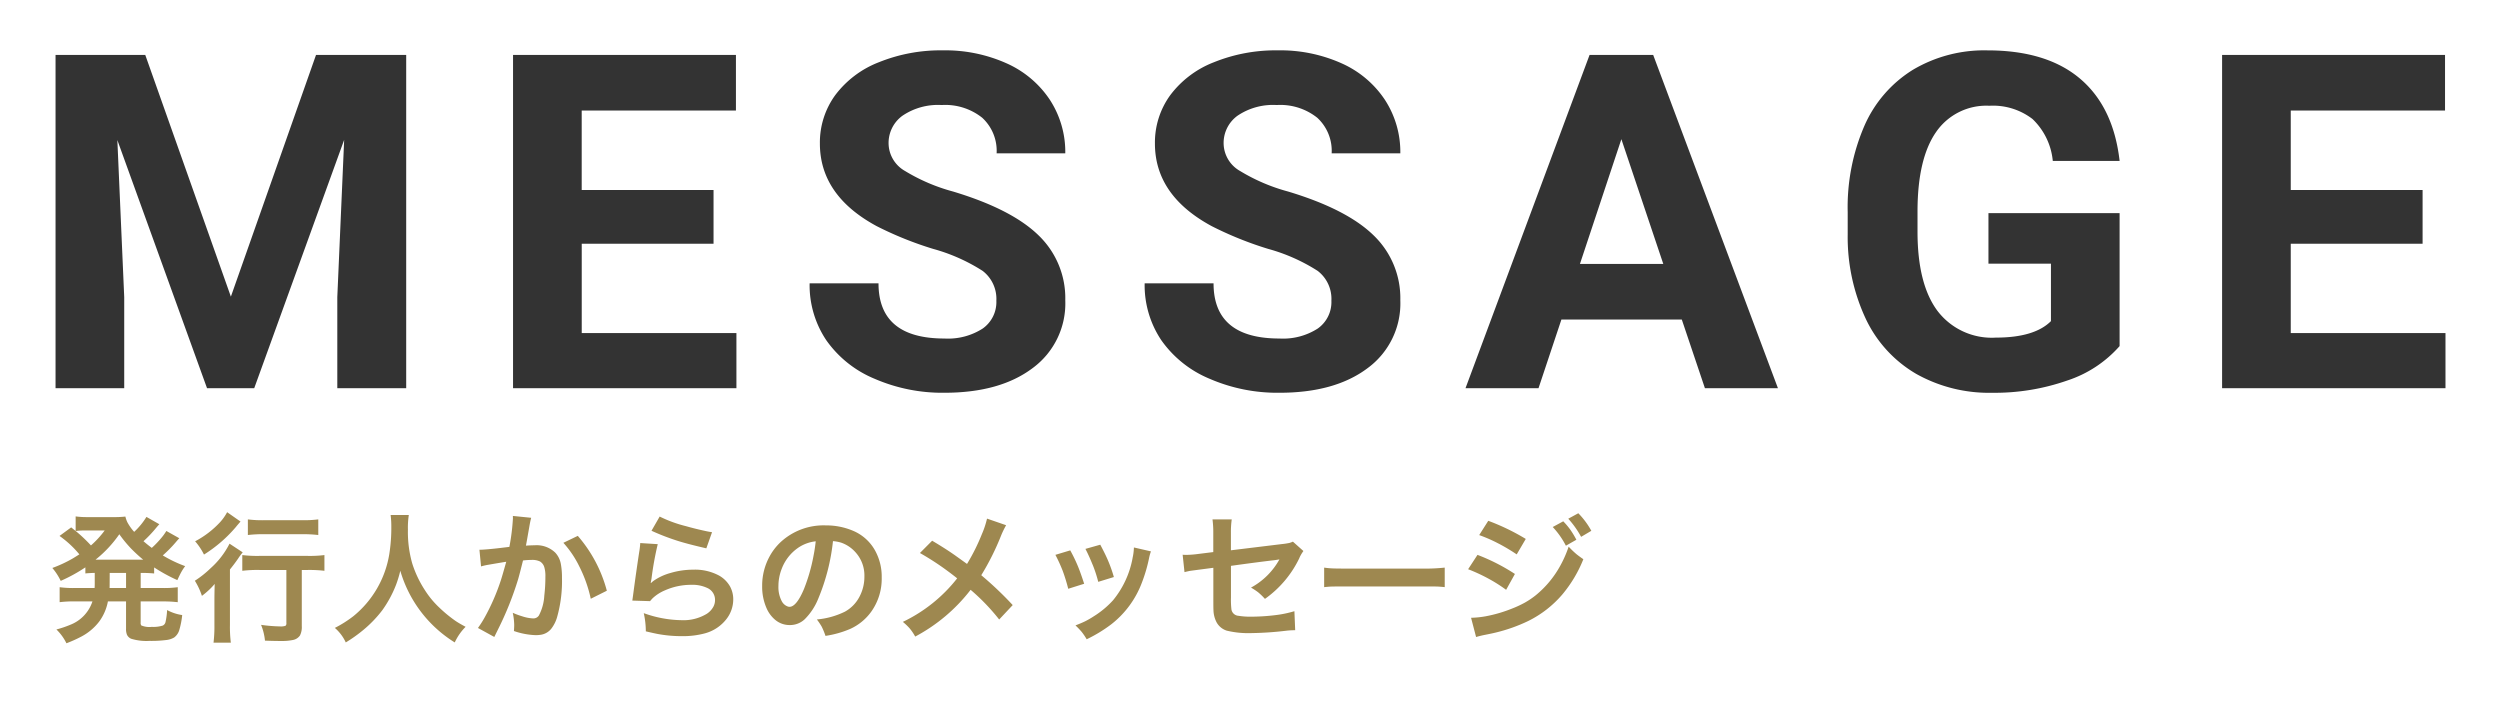
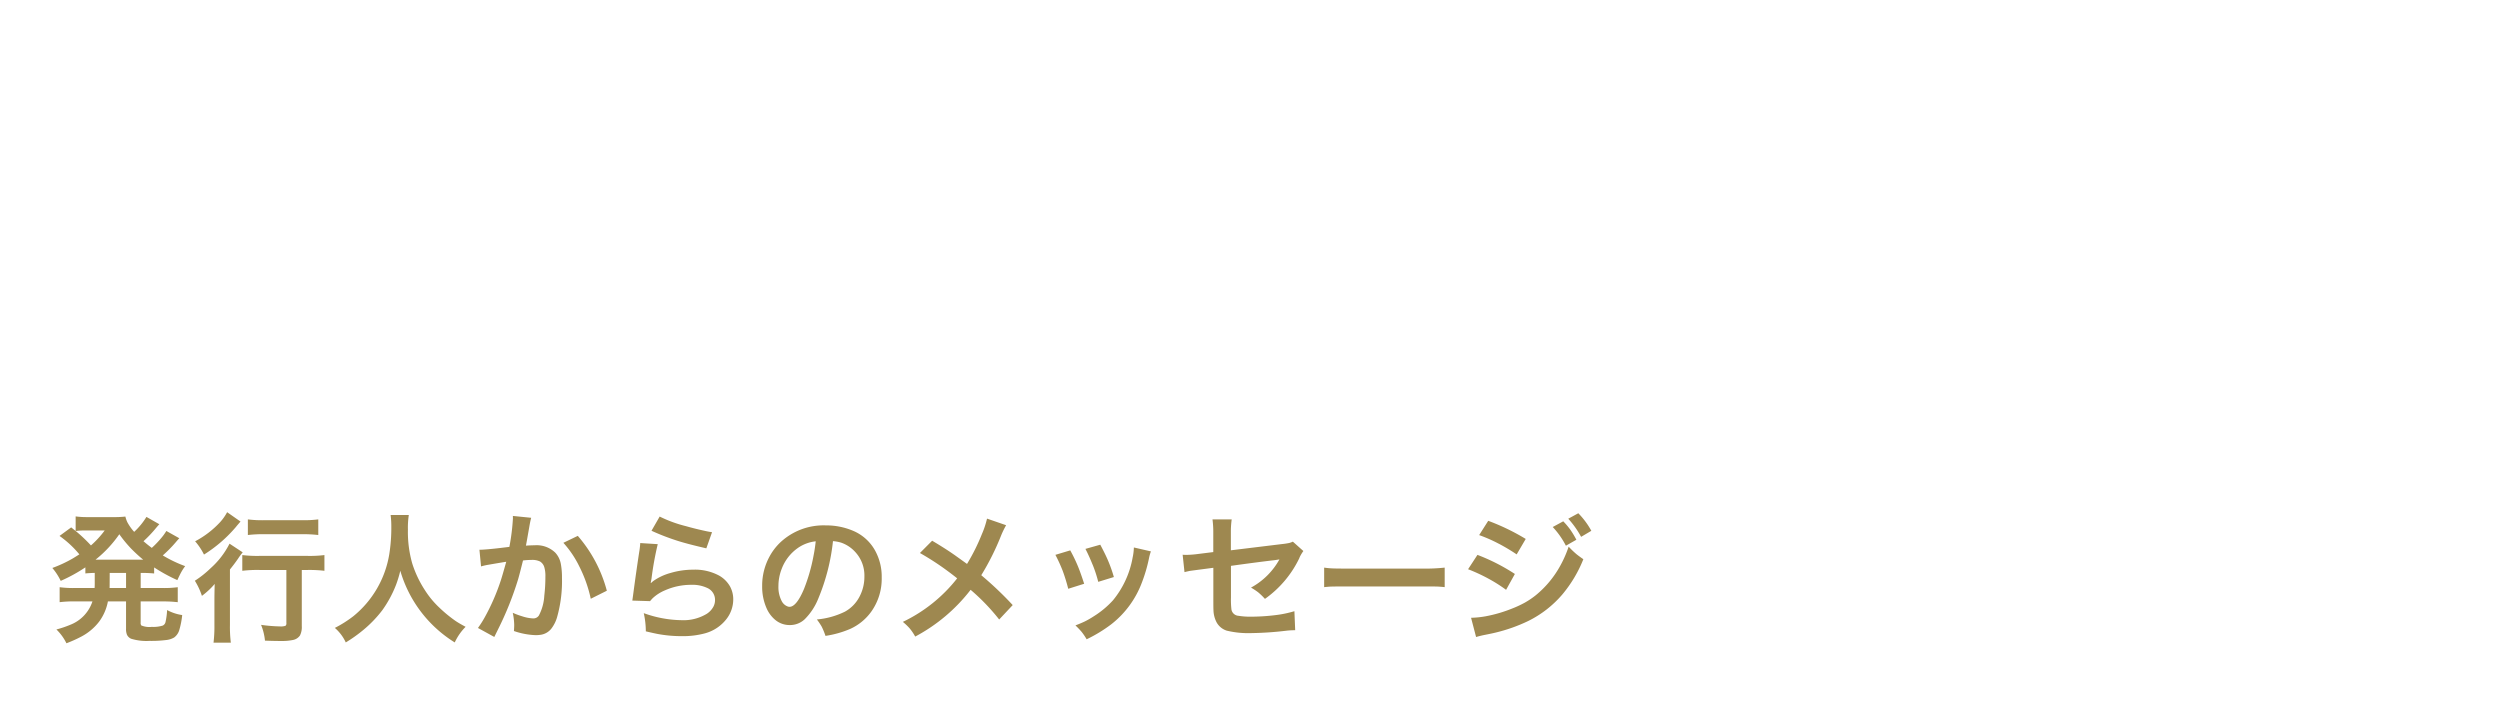
<svg xmlns="http://www.w3.org/2000/svg" id="ttl" width="320" height="90" viewBox="0 0 320 90">
  <defs>
    <style>
      .cls-1 {
        fill: #333;
      }

      .cls-1, .cls-2 {
        fill-rule: evenodd;
      }

      .cls-2 {
        fill: #9e8850;
      }
    </style>
  </defs>
-   <path id="MESSAGE" class="cls-1" d="M7.11,7.033V49.689H15.9V38.029l-0.879-20.1L26.5,49.689H32.54L44.053,17.9,43.175,38.029v11.66h8.818V7.033H40.45L29.552,37.97,18.594,7.033H7.11ZM91.333,24.318H74.458V14.152H94.2V7.033H65.669V49.689H94.262V42.629h-19.8V31.2H91.333V24.318ZM125.78,42.057a8.209,8.209,0,0,1-4.893,1.274q-8.437,0-8.437-7.061h-8.818a12.635,12.635,0,0,0,2.124,7.266,14.175,14.175,0,0,0,6.167,4.937,21.778,21.778,0,0,0,8.964,1.8q7.091,0,11.28-3.149a10.265,10.265,0,0,0,4.189-8.686,11.141,11.141,0,0,0-3.428-8.32q-3.428-3.34-10.927-5.6a23.656,23.656,0,0,1-6.167-2.637,4.114,4.114,0,0,1-2.095-3.486,4.3,4.3,0,0,1,1.787-3.589,8.1,8.1,0,0,1,5.01-1.362,7.586,7.586,0,0,1,5.185,1.626,5.751,5.751,0,0,1,1.846,4.556h8.789a12.231,12.231,0,0,0-1.977-6.856A12.975,12.975,0,0,0,128.827,8.1a19.178,19.178,0,0,0-8.145-1.655,21.064,21.064,0,0,0-8.188,1.523,12.712,12.712,0,0,0-5.6,4.233,10.3,10.3,0,0,0-1.948,6.167q0,6.651,7.266,10.576a44.791,44.791,0,0,0,7.236,2.915,23.065,23.065,0,0,1,6.328,2.813,4.511,4.511,0,0,1,1.758,3.823A4.146,4.146,0,0,1,125.78,42.057Zm42.885,0a8.209,8.209,0,0,1-4.893,1.274q-8.437,0-8.437-7.061h-8.819a12.642,12.642,0,0,0,2.124,7.266,14.186,14.186,0,0,0,6.167,4.937,21.786,21.786,0,0,0,8.965,1.8q7.091,0,11.279-3.149a10.265,10.265,0,0,0,4.19-8.686,11.145,11.145,0,0,0-3.428-8.32q-3.428-3.34-10.928-5.6a23.671,23.671,0,0,1-6.167-2.637,4.115,4.115,0,0,1-2.094-3.486,4.3,4.3,0,0,1,1.787-3.589,8.1,8.1,0,0,1,5.01-1.362,7.586,7.586,0,0,1,5.185,1.626,5.751,5.751,0,0,1,1.846,4.556h8.789a12.224,12.224,0,0,0-1.978-6.856A12.972,12.972,0,0,0,171.712,8.1a19.178,19.178,0,0,0-8.145-1.655,21.06,21.06,0,0,0-8.188,1.523,12.712,12.712,0,0,0-5.6,4.233,10.3,10.3,0,0,0-1.948,6.167q0,6.651,7.265,10.576a44.807,44.807,0,0,0,7.237,2.915,23.065,23.065,0,0,1,6.328,2.813,4.511,4.511,0,0,1,1.758,3.823A4.146,4.146,0,0,1,168.665,42.057Zm49.564,7.632h9.346L211.608,7.033h-8.144L187.585,49.689h9.345l2.93-8.789h15.41ZM207.536,17.814L212.9,33.781H202.233Zm63.773,9.463H254.522v6.475h8v7.353q-2.109,2.109-7.06,2.109a8.727,8.727,0,0,1-7.471-3.428q-2.549-3.428-2.549-10.137V26.925q0.029-6.65,2.373-10.019a7.8,7.8,0,0,1,6.826-3.369,8.284,8.284,0,0,1,5.523,1.7,8.512,8.512,0,0,1,2.593,5.361h8.554q-0.791-6.914-5.068-10.532T254.376,6.447a17.892,17.892,0,0,0-9.507,2.476,15.923,15.923,0,0,0-6.211,7.148,26.221,26.221,0,0,0-2.153,11.06v2.9a24.687,24.687,0,0,0,2.329,10.811,16.116,16.116,0,0,0,6.445,7.017,19.036,19.036,0,0,0,9.712,2.417,28.1,28.1,0,0,0,9.609-1.567,15.249,15.249,0,0,0,6.709-4.409V27.277Zm38.783-2.959H293.217V14.152h19.747V7.033H284.428V49.689h28.594V42.629H293.217V31.2h16.875V24.318Z" />
-   <path id="発行人からのメッセージ" class="cls-2" d="M12.127,74.722q0,0.255-.018.545H9.534a13.09,13.09,0,0,1-1.9-.105v1.916a14.891,14.891,0,0,1,1.9-.1h2.3a4.82,4.82,0,0,1-2.821,2.988,13.06,13.06,0,0,1-1.793.606,6.313,6.313,0,0,1,1.283,1.767,16.549,16.549,0,0,0,1.9-.852,6.94,6.94,0,0,0,2.285-1.916,6.289,6.289,0,0,0,1.125-2.593h2.32v3.5a1.928,1.928,0,0,0,.114.756,1.043,1.043,0,0,0,.545.527,6.717,6.717,0,0,0,2.355.273,14.968,14.968,0,0,0,2.083-.106,2.574,2.574,0,0,0,1.055-.325,1.823,1.823,0,0,0,.668-0.975,10.369,10.369,0,0,0,.369-1.9,5.825,5.825,0,0,1-1.934-.642,8.772,8.772,0,0,1-.2,1.529,0.658,0.658,0,0,1-.351.457,3.973,3.973,0,0,1-1.4.167,2.679,2.679,0,0,1-1.354-.184,0.583,0.583,0,0,1-.079-0.387V76.981h2.848a16.474,16.474,0,0,1,1.9.1V75.162a13.093,13.093,0,0,1-1.9.105H18.007V73.334a17.1,17.1,0,0,1,1.723.07V72.631A21.47,21.47,0,0,0,22.7,74.257q0.308-.668.466-0.958a6.428,6.428,0,0,1,.536-0.835,16.3,16.3,0,0,1-2.865-1.371,16.406,16.406,0,0,0,1.617-1.635q0.387-.457.5-0.562l-1.661-.932a6.859,6.859,0,0,1-.65.9,12.521,12.521,0,0,1-1.213,1.266q-0.492-.36-1.063-0.853a16.116,16.116,0,0,0,1.643-1.74l0.088-.1q0.158-.193.3-0.334l-1.652-.94a9.034,9.034,0,0,1-1.573,1.916,6.348,6.348,0,0,1-.879-1.248,3.822,3.822,0,0,1-.246-0.712,11.849,11.849,0,0,1-1.547.07H11.16A10.042,10.042,0,0,1,9.683,66.1v1.872q-0.273-.228-0.571-0.466L7.618,68.6a13.067,13.067,0,0,1,2.54,2.356q-0.343.22-.8,0.5A16.434,16.434,0,0,1,6.7,72.7a7.665,7.665,0,0,1,1.072,1.652,20.172,20.172,0,0,0,3.155-1.731V73.4q0.527-.053,1.2-0.07Zm4.008-1.389v1.934H14.025q0.009-.2.009-0.4l0.009-1.529h2.092ZM10.764,67.9H13.4a12.265,12.265,0,0,1-1.758,1.916,19.377,19.377,0,0,0-1.951-1.846,8.818,8.818,0,0,1,1.072-.07h0Zm4.509,0.483a16.508,16.508,0,0,0,1.459,1.784,19.493,19.493,0,0,0,1.591,1.468H12.232a15.236,15.236,0,0,0,3.041-3.252h0ZM36.657,79.75a0.4,0.4,0,0,1-.114.352,1.8,1.8,0,0,1-.7.079,19.385,19.385,0,0,1-2.426-.2,7.2,7.2,0,0,1,.5,2.021q1.134,0.044,2.013.044a7.013,7.013,0,0,0,1.538-.123,1.407,1.407,0,0,0,.932-0.589,2.384,2.384,0,0,0,.229-1.2V72.956H39.4a16.318,16.318,0,0,1,2.127.106V71.049a15.148,15.148,0,0,1-2.18.105H33.229a15.845,15.845,0,0,1-2.215-.105v2.013a16.226,16.226,0,0,1,2.206-.106h3.436V79.75ZM30.25,67.383q0.325-.387.536-0.624l-1.714-1.2a6.188,6.188,0,0,1-.879,1.257,11.937,11.937,0,0,1-3.217,2.47,7.859,7.859,0,0,1,1.134,1.7,17.66,17.66,0,0,0,4.14-3.595h0Zm3.577,0.993h4.9a16.79,16.79,0,0,1,2.013.106v-2a14.624,14.624,0,0,1-2.048.105H33.827a14.356,14.356,0,0,1-2.1-.105v2a16.867,16.867,0,0,1,2.1-.106h0Zm-6.381,8.455v3.147a17.727,17.727,0,0,1-.114,2.285h2.215A16.526,16.526,0,0,1,29.432,80v-7.11q0.554-.677,1.046-1.389a7.736,7.736,0,0,1,.589-0.8L29.38,69.59a10.616,10.616,0,0,1-2.417,3.138,12.877,12.877,0,0,1-2.022,1.608,8.918,8.918,0,0,1,.905,1.934,10.226,10.226,0,0,0,.835-0.694,8.525,8.525,0,0,0,.8-0.835q-0.035,1.283-.035,2.092h0Zm16.813,5.4a18.328,18.328,0,0,0,2.25-1.6,15.3,15.3,0,0,0,2.426-2.523,14.568,14.568,0,0,0,1.758-3.252,14.051,14.051,0,0,0,.545-1.8,16.058,16.058,0,0,0,6.97,9.176,6.975,6.975,0,0,1,1.389-2q-0.853-.457-1.292-0.756a17.273,17.273,0,0,1-2.092-1.723,11.57,11.57,0,0,1-1.828-2.215,13.935,13.935,0,0,1-1.617-3.41,14.718,14.718,0,0,1-.554-4.35,10.563,10.563,0,0,1,.114-1.855H50a11.272,11.272,0,0,1,.088,1.52,21.576,21.576,0,0,1-.264,3.516,12.89,12.89,0,0,1-4.6,7.919,14.968,14.968,0,0,1-2.364,1.494,5.455,5.455,0,0,1,1.4,1.863h0Zm21.56-2.25q0,0.264-.035.791a9.446,9.446,0,0,0,2.769.527,4.3,4.3,0,0,0,.7-0.053,2.138,2.138,0,0,0,1.3-.756,4.413,4.413,0,0,0,.756-1.5,17.017,17.017,0,0,0,.624-5.054,9.343,9.343,0,0,0-.158-1.819,2.888,2.888,0,0,0-.694-1.371,3.428,3.428,0,0,0-2.654-.949q-0.44,0-1.108.044,0.053-.246.36-2l0.114-.65q0.106-.58.2-0.914l-2.347-.237q0.009,0.211.009,0.316A27.771,27.771,0,0,1,65.2,70l-1.16.141q-1.872.22-2.672,0.229L61.574,72.5q0.4-.114.826-0.193,2.144-.369,2.4-0.4-0.51,1.819-.686,2.355a27.033,27.033,0,0,1-2.074,4.764,13.1,13.1,0,0,1-.861,1.354l2.092,1.151,0.492-1a40.972,40.972,0,0,0,2.549-6.363q0.167-.554.633-2.426a8.462,8.462,0,0,1,1.063-.07,2.273,2.273,0,0,1,1.116.2,1.287,1.287,0,0,1,.545.721,3.916,3.916,0,0,1,.141,1.222,20.326,20.326,0,0,1-.141,2.443,6.13,6.13,0,0,1-.694,2.531,0.845,0.845,0,0,1-.712.369,5.1,5.1,0,0,1-1.4-.264,9.723,9.723,0,0,1-1.23-.457,8,8,0,0,1,.185,1.538h0Zm8.358-7.427a17.115,17.115,0,0,1,1.441,4.087l2.057-1.028a17.543,17.543,0,0,0-3.718-7.022l-1.846.888a12.935,12.935,0,0,1,2.065,3.076h0ZM86.5,69.15q1.283,0.431,3.911,1.037l0.73-2.065q-0.369-.053-0.7-0.123-1.415-.3-2.637-0.65a16.4,16.4,0,0,1-3.366-1.23l-1.046,1.819A29.4,29.4,0,0,0,86.5,69.15h0Zm-4.667,1.415q-0.369,2.4-.747,5.23-0.1.756-.149,1.081l2.268,0.07q0.264-.308.378-0.413a5.371,5.371,0,0,1,1.547-.976,8.235,8.235,0,0,1,3.366-.7,4.42,4.42,0,0,1,2,.387,1.656,1.656,0,0,1,1.028,1.547,1.806,1.806,0,0,1-.193.835,2.5,2.5,0,0,1-.861.94,5.753,5.753,0,0,1-3.234.817,14.738,14.738,0,0,1-4.834-.9,10.864,10.864,0,0,1,.264,2.329q1.081,0.255,1.556.343a16.689,16.689,0,0,0,3.032.272,10.769,10.769,0,0,0,2.98-.36,5.194,5.194,0,0,0,2.751-1.828,4.1,4.1,0,0,0,.87-2.514,3.417,3.417,0,0,0-.422-1.679,3.685,3.685,0,0,0-1.371-1.362,6.5,6.5,0,0,0-3.331-.765,10.189,10.189,0,0,0-2.909.422,7.024,7.024,0,0,0-2.109.967,2.715,2.715,0,0,0-.387.325L83.292,74.6q0.053-.264.1-0.527a40.207,40.207,0,0,1,.8-4.421l-2.241-.141q-0.026.466-.114,1.055h0Zm25.831-1.107a4.355,4.355,0,0,1,1.837,1.23,4.416,4.416,0,0,1,1.142,3.111,5.43,5.43,0,0,1-.65,2.619,4.584,4.584,0,0,1-1.855,1.881,10.2,10.2,0,0,1-3.577.993,9.066,9.066,0,0,1,.6.888,8.673,8.673,0,0,1,.5,1.213,12.776,12.776,0,0,0,3.155-.888,6.736,6.736,0,0,0,2.725-2.241,7.248,7.248,0,0,0,1.318-4.342,6.9,6.9,0,0,0-.835-3.428,5.775,5.775,0,0,0-2.821-2.549,8.728,8.728,0,0,0-3.481-.694A8.093,8.093,0,0,0,100,69.317a7.223,7.223,0,0,0-1.494,1.907,7.769,7.769,0,0,0-.949,3.8,6.813,6.813,0,0,0,.545,2.786,4.044,4.044,0,0,0,1.143,1.547,2.863,2.863,0,0,0,1.846.65A2.736,2.736,0,0,0,103,79.266a7.823,7.823,0,0,0,1.74-2.646,26.3,26.3,0,0,0,1.881-7.356,5.164,5.164,0,0,1,1.046.193h0Zm-3.551,1.784a22.928,22.928,0,0,1-1.195,4.131q-0.968,2.3-1.864,2.3a0.678,0.678,0,0,1-.228-0.044,1.4,1.4,0,0,1-.765-0.686,3.838,3.838,0,0,1-.422-1.916,6.071,6.071,0,0,1,.422-2.224,5.726,5.726,0,0,1,2.031-2.637,4.919,4.919,0,0,1,2.32-.879q-0.105,1-.3,1.951h0Zm21.6-2.953a25.431,25.431,0,0,1-1.934,3.894q-0.141-.1-1.485-1.064-1.239-.879-2.98-1.907l-1.564,1.573a34.97,34.97,0,0,1,3,1.907q1.063,0.765,1.767,1.336a19.487,19.487,0,0,1-6.953,5.572,7.809,7.809,0,0,1,.853.809,6.416,6.416,0,0,1,.729,1.072,21.9,21.9,0,0,0,7.093-5.985,26.631,26.631,0,0,1,3.656,3.8l1.732-1.846a44.045,44.045,0,0,0-4.025-3.823,32.514,32.514,0,0,0,2.548-5.1,11.563,11.563,0,0,1,.633-1.3l-2.443-.844a11.438,11.438,0,0,1-.624,1.907h0Zm10.327,4.816a22.923,22.923,0,0,1,.694,2.259l2.039-.642q-0.431-1.336-.782-2.2a19.736,19.736,0,0,0-1-2.074l-1.9.571a20.358,20.358,0,0,1,.949,2.083h0Zm3.814-.835a16.668,16.668,0,0,1,.721,2.206l2-.615a17.845,17.845,0,0,0-.765-2.153q-0.342-.8-0.975-1.986l-1.9.536q0.466,0.9.914,2.013h0Zm5.116-.835a11.869,11.869,0,0,1-2.5,5.4,11.631,11.631,0,0,1-2.488,2.065,10.981,10.981,0,0,1-1.081.624c-0.31.152-.724,0.328-1.239,0.527a11.078,11.078,0,0,1,.782.817,7.94,7.94,0,0,1,.651.958,18.16,18.16,0,0,0,3.137-1.907,12.173,12.173,0,0,0,3.92-5.317,19.557,19.557,0,0,0,.914-3.094,6.085,6.085,0,0,1,.255-0.932l-2.18-.5a7.016,7.016,0,0,1-.175,1.362h0Zm21.357-.035a4.831,4.831,0,0,1,.51-0.87l-1.345-1.2a3.133,3.133,0,0,1-.448.167,8.734,8.734,0,0,1-.932.141l-6.556.8V68.166a11.691,11.691,0,0,1,.105-1.679H155.2a12.478,12.478,0,0,1,.1,1.7v2.479l-1.9.237a13.438,13.438,0,0,1-1.555.123c-0.1,0-.255-0.006-0.466-0.018l0.237,2.224c0.281-.07.513-0.123,0.694-0.158q0.246-.035,1.31-0.176l1.688-.22v4.122q0,1.011.017,1.318a3.541,3.541,0,0,0,.422,1.582,2.267,2.267,0,0,0,1.292,1.028,11.83,11.83,0,0,0,3.19.308,41.862,41.862,0,0,0,4.448-.308,10.041,10.041,0,0,1,1.107-.061l-0.1-2.435a14.072,14.072,0,0,1-2.479.51,26.059,26.059,0,0,1-3.05.193,9.478,9.478,0,0,1-1.643-.114,0.976,0.976,0,0,1-.888-0.8,11.347,11.347,0,0,1-.061-1.556V72.428q3.6-.5,5.528-0.721,0.342-.044.677-0.106a9.114,9.114,0,0,1-3.639,3.612,8.4,8.4,0,0,1,.914.6,8.626,8.626,0,0,1,.87.844,13.557,13.557,0,0,0,4.421-5.256h0Zm4.017,3.683q0.5-.018,2.091-0.018h9.554q1.477,0,1.89.009c0.334,0.012.682,0.038,1.046,0.079v-2.5A23.735,23.735,0,0,1,182,72.78h-9.589q-1.4,0-1.9-.026a9.9,9.9,0,0,1-1.019-.1v2.5q0.492-.053.844-0.07h0Zm21.5-5.493a24.011,24.011,0,0,1,2.294,1.371l1.16-1.978a28.15,28.15,0,0,0-4.8-2.32l-1.16,1.828a18.923,18.923,0,0,1,2.5,1.1h0Zm-1.389,4.439a18.994,18.994,0,0,1,2.329,1.468l1.125-2.03a24.974,24.974,0,0,0-4.79-2.443l-1.2,1.837a21.971,21.971,0,0,1,2.54,1.169h0ZM190.2,81.235q0.685-.132,1.2-0.255a20.821,20.821,0,0,0,4.228-1.5,13.762,13.762,0,0,0,4.324-3.357,16.479,16.479,0,0,0,2.716-4.544q-0.546-.378-0.853-0.624a11.37,11.37,0,0,1-1.028-.984,14.381,14.381,0,0,1-1.064,2.426,12.8,12.8,0,0,1-3.137,3.788,10.435,10.435,0,0,1-1.411.954,13.746,13.746,0,0,1-1.683.778,17.664,17.664,0,0,1-3.322.967,12.338,12.338,0,0,1-1.873.193l0.642,2.461a12.41,12.41,0,0,1,1.257-.3h0Zm10.23-11.382,1.345-.765A11.606,11.606,0,0,0,201,67.8a9.411,9.411,0,0,0-.905-1.072l-1.345.73a10.352,10.352,0,0,1,1.687,2.4h0Zm1.591-4.157-1.283.7a11.846,11.846,0,0,1,1.644,2.32l1.309-.773a10.113,10.113,0,0,0-1.67-2.25h0Z" />
+   <path id="発行人からのメッセージ" class="cls-2" d="M12.127,74.722q0,0.255-.018.545H9.534a13.09,13.09,0,0,1-1.9-.105v1.916a14.891,14.891,0,0,1,1.9-.1h2.3a4.82,4.82,0,0,1-2.821,2.988,13.06,13.06,0,0,1-1.793.606,6.313,6.313,0,0,1,1.283,1.767,16.549,16.549,0,0,0,1.9-.852,6.94,6.94,0,0,0,2.285-1.916,6.289,6.289,0,0,0,1.125-2.593h2.32v3.5a1.928,1.928,0,0,0,.114.756,1.043,1.043,0,0,0,.545.527,6.717,6.717,0,0,0,2.355.273,14.968,14.968,0,0,0,2.083-.106,2.574,2.574,0,0,0,1.055-.325,1.823,1.823,0,0,0,.668-0.975,10.369,10.369,0,0,0,.369-1.9,5.825,5.825,0,0,1-1.934-.642,8.772,8.772,0,0,1-.2,1.529,0.658,0.658,0,0,1-.351.457,3.973,3.973,0,0,1-1.4.167,2.679,2.679,0,0,1-1.354-.184,0.583,0.583,0,0,1-.079-0.387V76.981h2.848a16.474,16.474,0,0,1,1.9.1V75.162a13.093,13.093,0,0,1-1.9.105H18.007V73.334a17.1,17.1,0,0,1,1.723.07V72.631A21.47,21.47,0,0,0,22.7,74.257q0.308-.668.466-0.958a6.428,6.428,0,0,1,.536-0.835,16.3,16.3,0,0,1-2.865-1.371,16.406,16.406,0,0,0,1.617-1.635q0.387-.457.5-0.562l-1.661-.932a6.859,6.859,0,0,1-.65.9,12.521,12.521,0,0,1-1.213,1.266q-0.492-.36-1.063-0.853a16.116,16.116,0,0,0,1.643-1.74l0.088-.1q0.158-.193.3-0.334l-1.652-.94a9.034,9.034,0,0,1-1.573,1.916,6.348,6.348,0,0,1-.879-1.248,3.822,3.822,0,0,1-.246-0.712,11.849,11.849,0,0,1-1.547.07H11.16A10.042,10.042,0,0,1,9.683,66.1v1.872q-0.273-.228-0.571-0.466L7.618,68.6a13.067,13.067,0,0,1,2.54,2.356q-0.343.22-.8,0.5A16.434,16.434,0,0,1,6.7,72.7a7.665,7.665,0,0,1,1.072,1.652,20.172,20.172,0,0,0,3.155-1.731V73.4q0.527-.053,1.2-0.07Zm4.008-1.389v1.934H14.025q0.009-.2.009-0.4l0.009-1.529h2.092ZM10.764,67.9H13.4a12.265,12.265,0,0,1-1.758,1.916,19.377,19.377,0,0,0-1.951-1.846,8.818,8.818,0,0,1,1.072-.07h0Zm4.509,0.483a16.508,16.508,0,0,0,1.459,1.784,19.493,19.493,0,0,0,1.591,1.468H12.232a15.236,15.236,0,0,0,3.041-3.252h0ZM36.657,79.75a0.4,0.4,0,0,1-.114.352,1.8,1.8,0,0,1-.7.079,19.385,19.385,0,0,1-2.426-.2,7.2,7.2,0,0,1,.5,2.021q1.134,0.044,2.013.044a7.013,7.013,0,0,0,1.538-.123,1.407,1.407,0,0,0,.932-0.589,2.384,2.384,0,0,0,.229-1.2V72.956H39.4a16.318,16.318,0,0,1,2.127.106V71.049a15.148,15.148,0,0,1-2.18.105H33.229a15.845,15.845,0,0,1-2.215-.105v2.013a16.226,16.226,0,0,1,2.206-.106h3.436V79.75ZM30.25,67.383q0.325-.387.536-0.624l-1.714-1.2a6.188,6.188,0,0,1-.879,1.257,11.937,11.937,0,0,1-3.217,2.47,7.859,7.859,0,0,1,1.134,1.7,17.66,17.66,0,0,0,4.14-3.595h0Zm3.577,0.993h4.9a16.79,16.79,0,0,1,2.013.106v-2a14.624,14.624,0,0,1-2.048.105H33.827a14.356,14.356,0,0,1-2.1-.105v2a16.867,16.867,0,0,1,2.1-.106h0Zm-6.381,8.455v3.147a17.727,17.727,0,0,1-.114,2.285h2.215A16.526,16.526,0,0,1,29.432,80v-7.11q0.554-.677,1.046-1.389a7.736,7.736,0,0,1,.589-0.8L29.38,69.59a10.616,10.616,0,0,1-2.417,3.138,12.877,12.877,0,0,1-2.022,1.608,8.918,8.918,0,0,1,.905,1.934,10.226,10.226,0,0,0,.835-0.694,8.525,8.525,0,0,0,.8-0.835q-0.035,1.283-.035,2.092h0Zm16.813,5.4a18.328,18.328,0,0,0,2.25-1.6,15.3,15.3,0,0,0,2.426-2.523,14.568,14.568,0,0,0,1.758-3.252,14.051,14.051,0,0,0,.545-1.8,16.058,16.058,0,0,0,6.97,9.176,6.975,6.975,0,0,1,1.389-2q-0.853-.457-1.292-0.756a17.273,17.273,0,0,1-2.092-1.723,11.57,11.57,0,0,1-1.828-2.215,13.935,13.935,0,0,1-1.617-3.41,14.718,14.718,0,0,1-.554-4.35,10.563,10.563,0,0,1,.114-1.855H50a11.272,11.272,0,0,1,.088,1.52,21.576,21.576,0,0,1-.264,3.516,12.89,12.89,0,0,1-4.6,7.919,14.968,14.968,0,0,1-2.364,1.494,5.455,5.455,0,0,1,1.4,1.863h0Zm21.56-2.25q0,0.264-.035.791a9.446,9.446,0,0,0,2.769.527,4.3,4.3,0,0,0,.7-0.053,2.138,2.138,0,0,0,1.3-.756,4.413,4.413,0,0,0,.756-1.5,17.017,17.017,0,0,0,.624-5.054,9.343,9.343,0,0,0-.158-1.819,2.888,2.888,0,0,0-.694-1.371,3.428,3.428,0,0,0-2.654-.949q-0.44,0-1.108.044,0.053-.246.36-2l0.114-.65q0.106-.58.2-0.914l-2.347-.237q0.009,0.211.009,0.316A27.771,27.771,0,0,1,65.2,70l-1.16.141q-1.872.22-2.672,0.229L61.574,72.5q0.4-.114.826-0.193,2.144-.369,2.4-0.4-0.51,1.819-.686,2.355a27.033,27.033,0,0,1-2.074,4.764,13.1,13.1,0,0,1-.861,1.354l2.092,1.151,0.492-1a40.972,40.972,0,0,0,2.549-6.363q0.167-.554.633-2.426a8.462,8.462,0,0,1,1.063-.07,2.273,2.273,0,0,1,1.116.2,1.287,1.287,0,0,1,.545.721,3.916,3.916,0,0,1,.141,1.222,20.326,20.326,0,0,1-.141,2.443,6.13,6.13,0,0,1-.694,2.531,0.845,0.845,0,0,1-.712.369,5.1,5.1,0,0,1-1.4-.264,9.723,9.723,0,0,1-1.23-.457,8,8,0,0,1,.185,1.538h0Zm8.358-7.427a17.115,17.115,0,0,1,1.441,4.087l2.057-1.028a17.543,17.543,0,0,0-3.718-7.022l-1.846.888a12.935,12.935,0,0,1,2.065,3.076h0ZM86.5,69.15q1.283,0.431,3.911,1.037l0.73-2.065q-0.369-.053-0.7-0.123-1.415-.3-2.637-0.65a16.4,16.4,0,0,1-3.366-1.23l-1.046,1.819A29.4,29.4,0,0,0,86.5,69.15h0Zm-4.667,1.415q-0.369,2.4-.747,5.23-0.1.756-.149,1.081l2.268,0.07q0.264-.308.378-0.413a5.371,5.371,0,0,1,1.547-.976,8.235,8.235,0,0,1,3.366-.7,4.42,4.42,0,0,1,2,.387,1.656,1.656,0,0,1,1.028,1.547,1.806,1.806,0,0,1-.193.835,2.5,2.5,0,0,1-.861.94,5.753,5.753,0,0,1-3.234.817,14.738,14.738,0,0,1-4.834-.9,10.864,10.864,0,0,1,.264,2.329q1.081,0.255,1.556.343a16.689,16.689,0,0,0,3.032.272,10.769,10.769,0,0,0,2.98-.36,5.194,5.194,0,0,0,2.751-1.828,4.1,4.1,0,0,0,.87-2.514,3.417,3.417,0,0,0-.422-1.679,3.685,3.685,0,0,0-1.371-1.362,6.5,6.5,0,0,0-3.331-.765,10.189,10.189,0,0,0-2.909.422,7.024,7.024,0,0,0-2.109.967,2.715,2.715,0,0,0-.387.325L83.292,74.6q0.053-.264.1-0.527a40.207,40.207,0,0,1,.8-4.421l-2.241-.141q-0.026.466-.114,1.055h0Zm25.831-1.107a4.355,4.355,0,0,1,1.837,1.23,4.416,4.416,0,0,1,1.142,3.111,5.43,5.43,0,0,1-.65,2.619,4.584,4.584,0,0,1-1.855,1.881,10.2,10.2,0,0,1-3.577.993,9.066,9.066,0,0,1,.6.888,8.673,8.673,0,0,1,.5,1.213,12.776,12.776,0,0,0,3.155-.888,6.736,6.736,0,0,0,2.725-2.241,7.248,7.248,0,0,0,1.318-4.342,6.9,6.9,0,0,0-.835-3.428,5.775,5.775,0,0,0-2.821-2.549,8.728,8.728,0,0,0-3.481-.694A8.093,8.093,0,0,0,100,69.317a7.223,7.223,0,0,0-1.494,1.907,7.769,7.769,0,0,0-.949,3.8,6.813,6.813,0,0,0,.545,2.786,4.044,4.044,0,0,0,1.143,1.547,2.863,2.863,0,0,0,1.846.65A2.736,2.736,0,0,0,103,79.266a7.823,7.823,0,0,0,1.74-2.646,26.3,26.3,0,0,0,1.881-7.356,5.164,5.164,0,0,1,1.046.193h0Zm-3.551,1.784a22.928,22.928,0,0,1-1.195,4.131q-0.968,2.3-1.864,2.3a0.678,0.678,0,0,1-.228-0.044,1.4,1.4,0,0,1-.765-0.686,3.838,3.838,0,0,1-.422-1.916,6.071,6.071,0,0,1,.422-2.224,5.726,5.726,0,0,1,2.031-2.637,4.919,4.919,0,0,1,2.32-.879q-0.105,1-.3,1.951h0Zm21.6-2.953a25.431,25.431,0,0,1-1.934,3.894q-0.141-.1-1.485-1.064-1.239-.879-2.98-1.907l-1.564,1.573a34.97,34.97,0,0,1,3,1.907q1.063,0.765,1.767,1.336a19.487,19.487,0,0,1-6.953,5.572,7.809,7.809,0,0,1,.853.809,6.416,6.416,0,0,1,.729,1.072,21.9,21.9,0,0,0,7.093-5.985,26.631,26.631,0,0,1,3.656,3.8l1.732-1.846a44.045,44.045,0,0,0-4.025-3.823,32.514,32.514,0,0,0,2.548-5.1,11.563,11.563,0,0,1,.633-1.3l-2.443-.844a11.438,11.438,0,0,1-.624,1.907h0Zm10.327,4.816a22.923,22.923,0,0,1,.694,2.259l2.039-.642q-0.431-1.336-.782-2.2a19.736,19.736,0,0,0-1-2.074l-1.9.571a20.358,20.358,0,0,1,.949,2.083h0Zm3.814-.835a16.668,16.668,0,0,1,.721,2.206l2-.615a17.845,17.845,0,0,0-.765-2.153q-0.342-.8-0.975-1.986l-1.9.536q0.466,0.9.914,2.013h0m5.116-.835a11.869,11.869,0,0,1-2.5,5.4,11.631,11.631,0,0,1-2.488,2.065,10.981,10.981,0,0,1-1.081.624c-0.31.152-.724,0.328-1.239,0.527a11.078,11.078,0,0,1,.782.817,7.94,7.94,0,0,1,.651.958,18.16,18.16,0,0,0,3.137-1.907,12.173,12.173,0,0,0,3.92-5.317,19.557,19.557,0,0,0,.914-3.094,6.085,6.085,0,0,1,.255-0.932l-2.18-.5a7.016,7.016,0,0,1-.175,1.362h0Zm21.357-.035a4.831,4.831,0,0,1,.51-0.87l-1.345-1.2a3.133,3.133,0,0,1-.448.167,8.734,8.734,0,0,1-.932.141l-6.556.8V68.166a11.691,11.691,0,0,1,.105-1.679H155.2a12.478,12.478,0,0,1,.1,1.7v2.479l-1.9.237a13.438,13.438,0,0,1-1.555.123c-0.1,0-.255-0.006-0.466-0.018l0.237,2.224c0.281-.07.513-0.123,0.694-0.158q0.246-.035,1.31-0.176l1.688-.22v4.122q0,1.011.017,1.318a3.541,3.541,0,0,0,.422,1.582,2.267,2.267,0,0,0,1.292,1.028,11.83,11.83,0,0,0,3.19.308,41.862,41.862,0,0,0,4.448-.308,10.041,10.041,0,0,1,1.107-.061l-0.1-2.435a14.072,14.072,0,0,1-2.479.51,26.059,26.059,0,0,1-3.05.193,9.478,9.478,0,0,1-1.643-.114,0.976,0.976,0,0,1-.888-0.8,11.347,11.347,0,0,1-.061-1.556V72.428q3.6-.5,5.528-0.721,0.342-.044.677-0.106a9.114,9.114,0,0,1-3.639,3.612,8.4,8.4,0,0,1,.914.6,8.626,8.626,0,0,1,.87.844,13.557,13.557,0,0,0,4.421-5.256h0Zm4.017,3.683q0.5-.018,2.091-0.018h9.554q1.477,0,1.89.009c0.334,0.012.682,0.038,1.046,0.079v-2.5A23.735,23.735,0,0,1,182,72.78h-9.589q-1.4,0-1.9-.026a9.9,9.9,0,0,1-1.019-.1v2.5q0.492-.053.844-0.07h0Zm21.5-5.493a24.011,24.011,0,0,1,2.294,1.371l1.16-1.978a28.15,28.15,0,0,0-4.8-2.32l-1.16,1.828a18.923,18.923,0,0,1,2.5,1.1h0Zm-1.389,4.439a18.994,18.994,0,0,1,2.329,1.468l1.125-2.03a24.974,24.974,0,0,0-4.79-2.443l-1.2,1.837a21.971,21.971,0,0,1,2.54,1.169h0ZM190.2,81.235q0.685-.132,1.2-0.255a20.821,20.821,0,0,0,4.228-1.5,13.762,13.762,0,0,0,4.324-3.357,16.479,16.479,0,0,0,2.716-4.544q-0.546-.378-0.853-0.624a11.37,11.37,0,0,1-1.028-.984,14.381,14.381,0,0,1-1.064,2.426,12.8,12.8,0,0,1-3.137,3.788,10.435,10.435,0,0,1-1.411.954,13.746,13.746,0,0,1-1.683.778,17.664,17.664,0,0,1-3.322.967,12.338,12.338,0,0,1-1.873.193l0.642,2.461a12.41,12.41,0,0,1,1.257-.3h0Zm10.23-11.382,1.345-.765A11.606,11.606,0,0,0,201,67.8a9.411,9.411,0,0,0-.905-1.072l-1.345.73a10.352,10.352,0,0,1,1.687,2.4h0Zm1.591-4.157-1.283.7a11.846,11.846,0,0,1,1.644,2.32l1.309-.773a10.113,10.113,0,0,0-1.67-2.25h0Z" />
</svg>